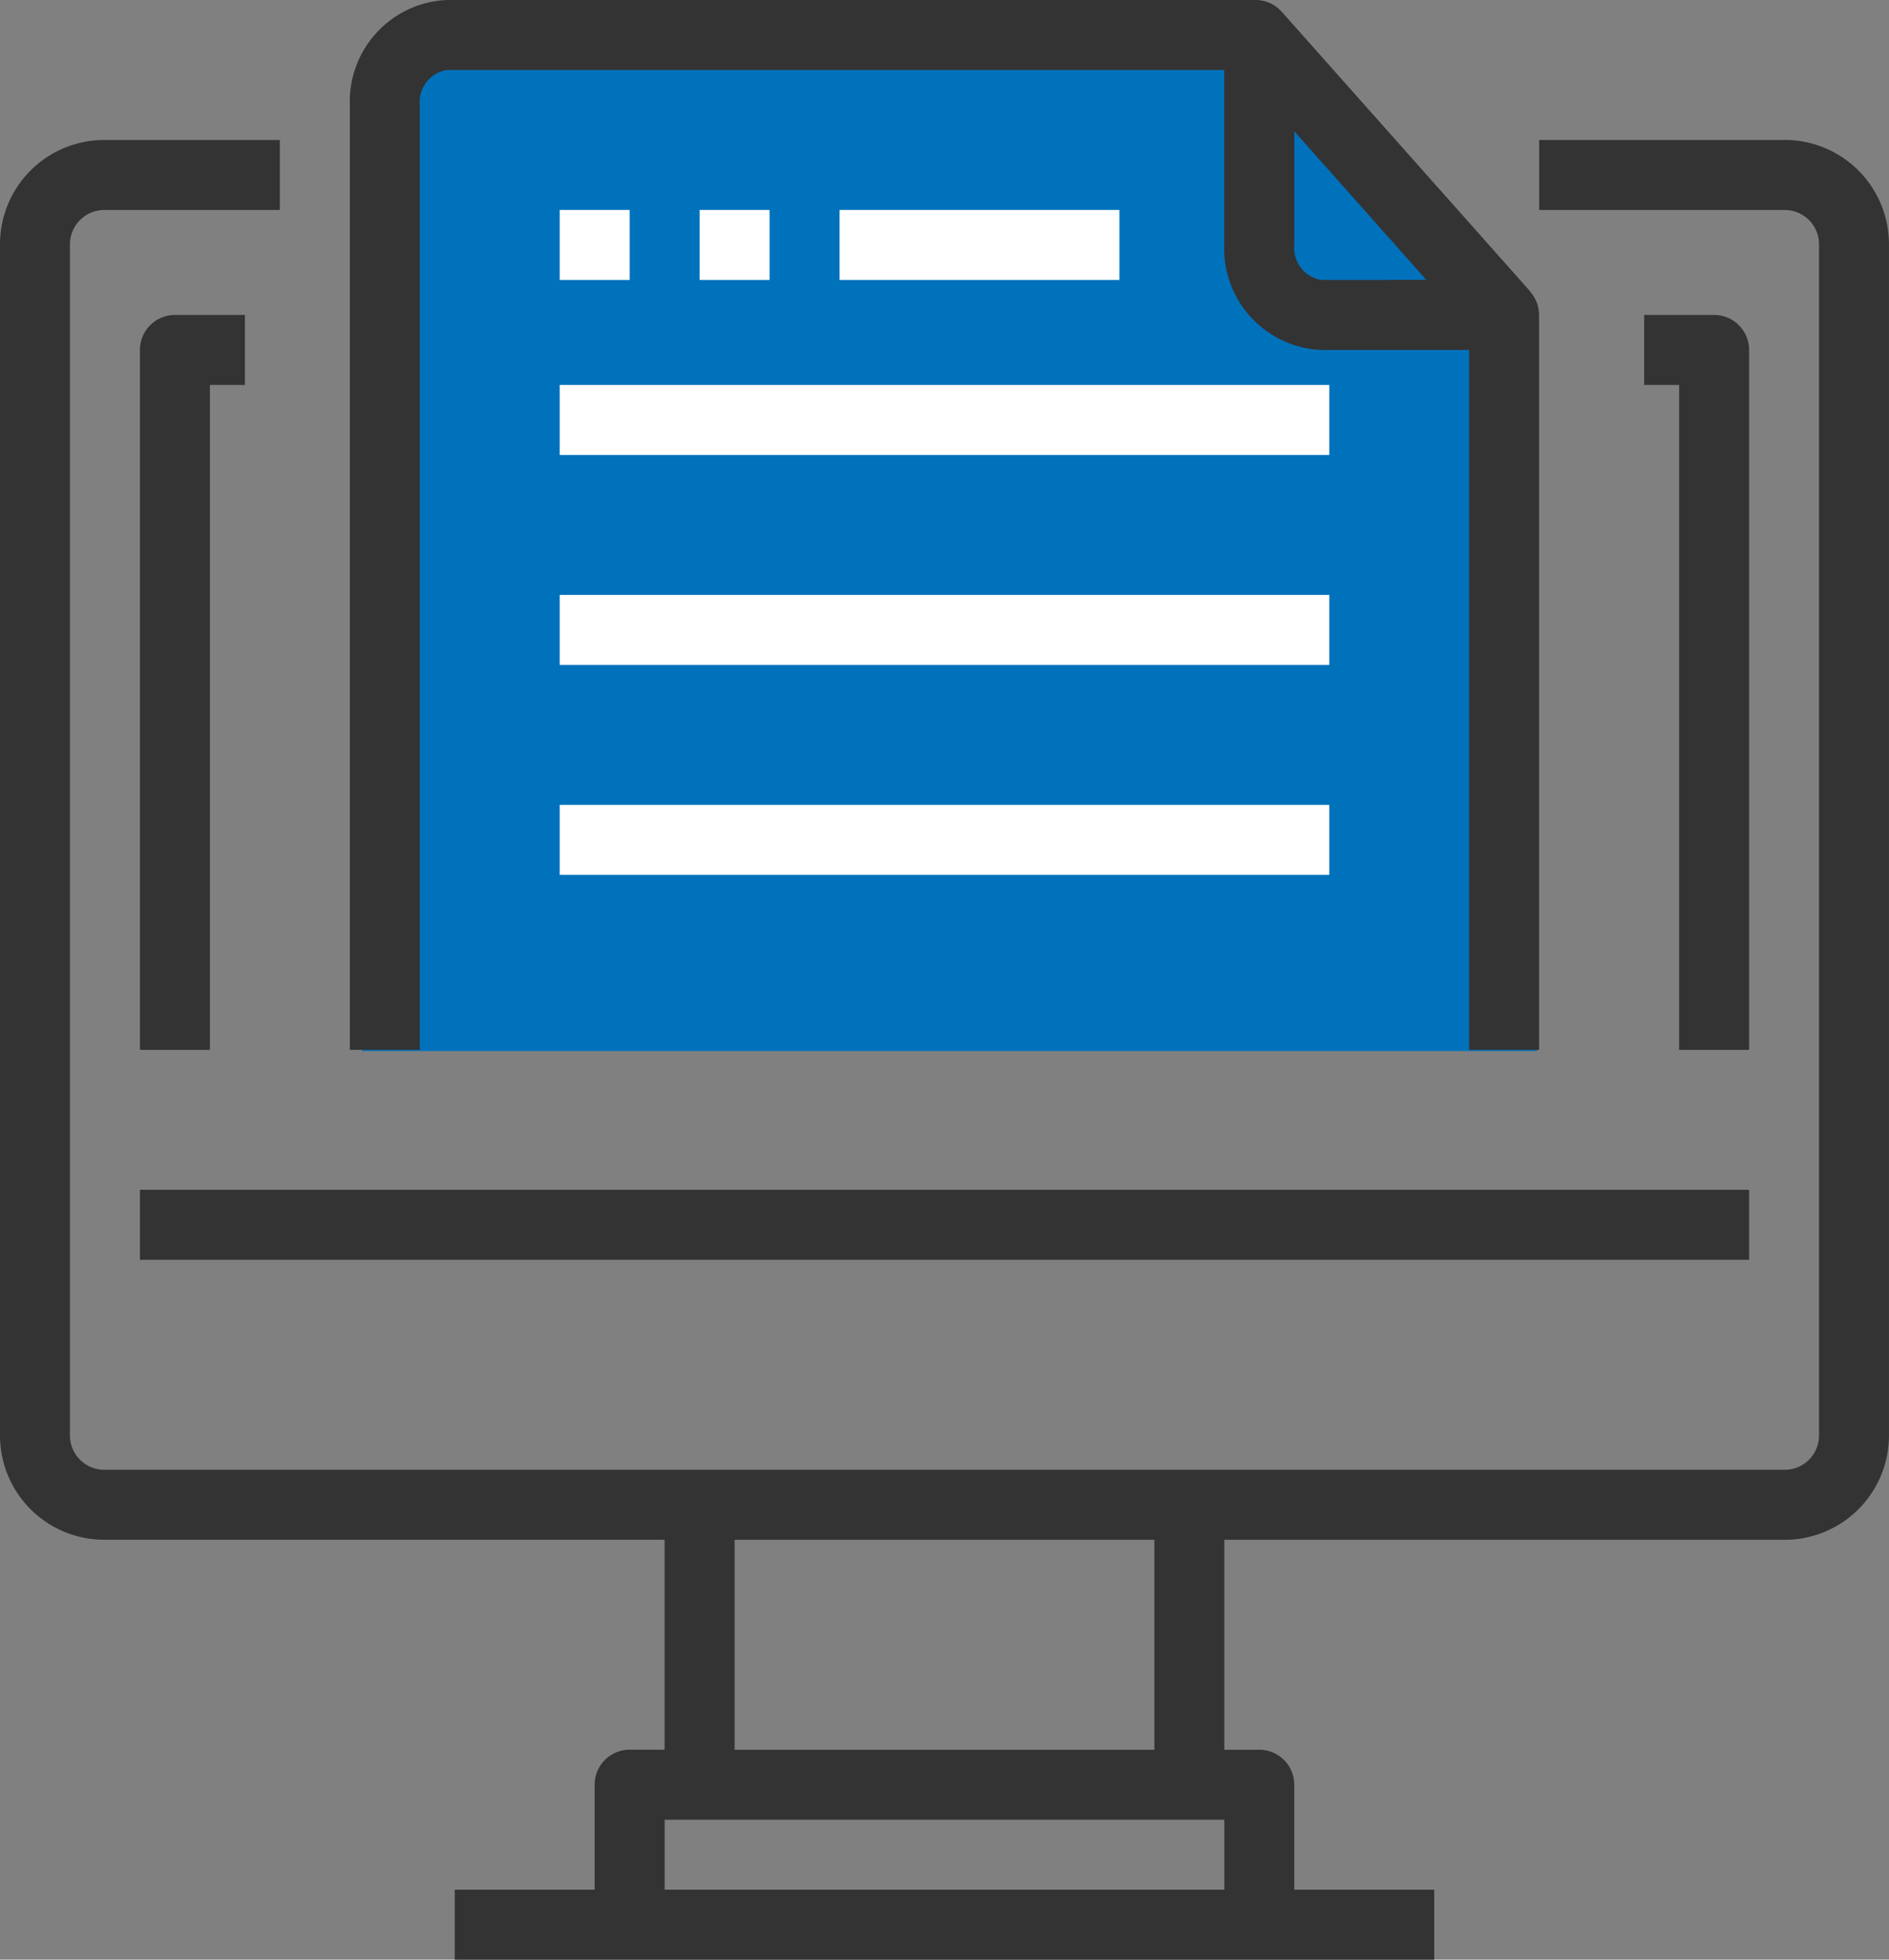
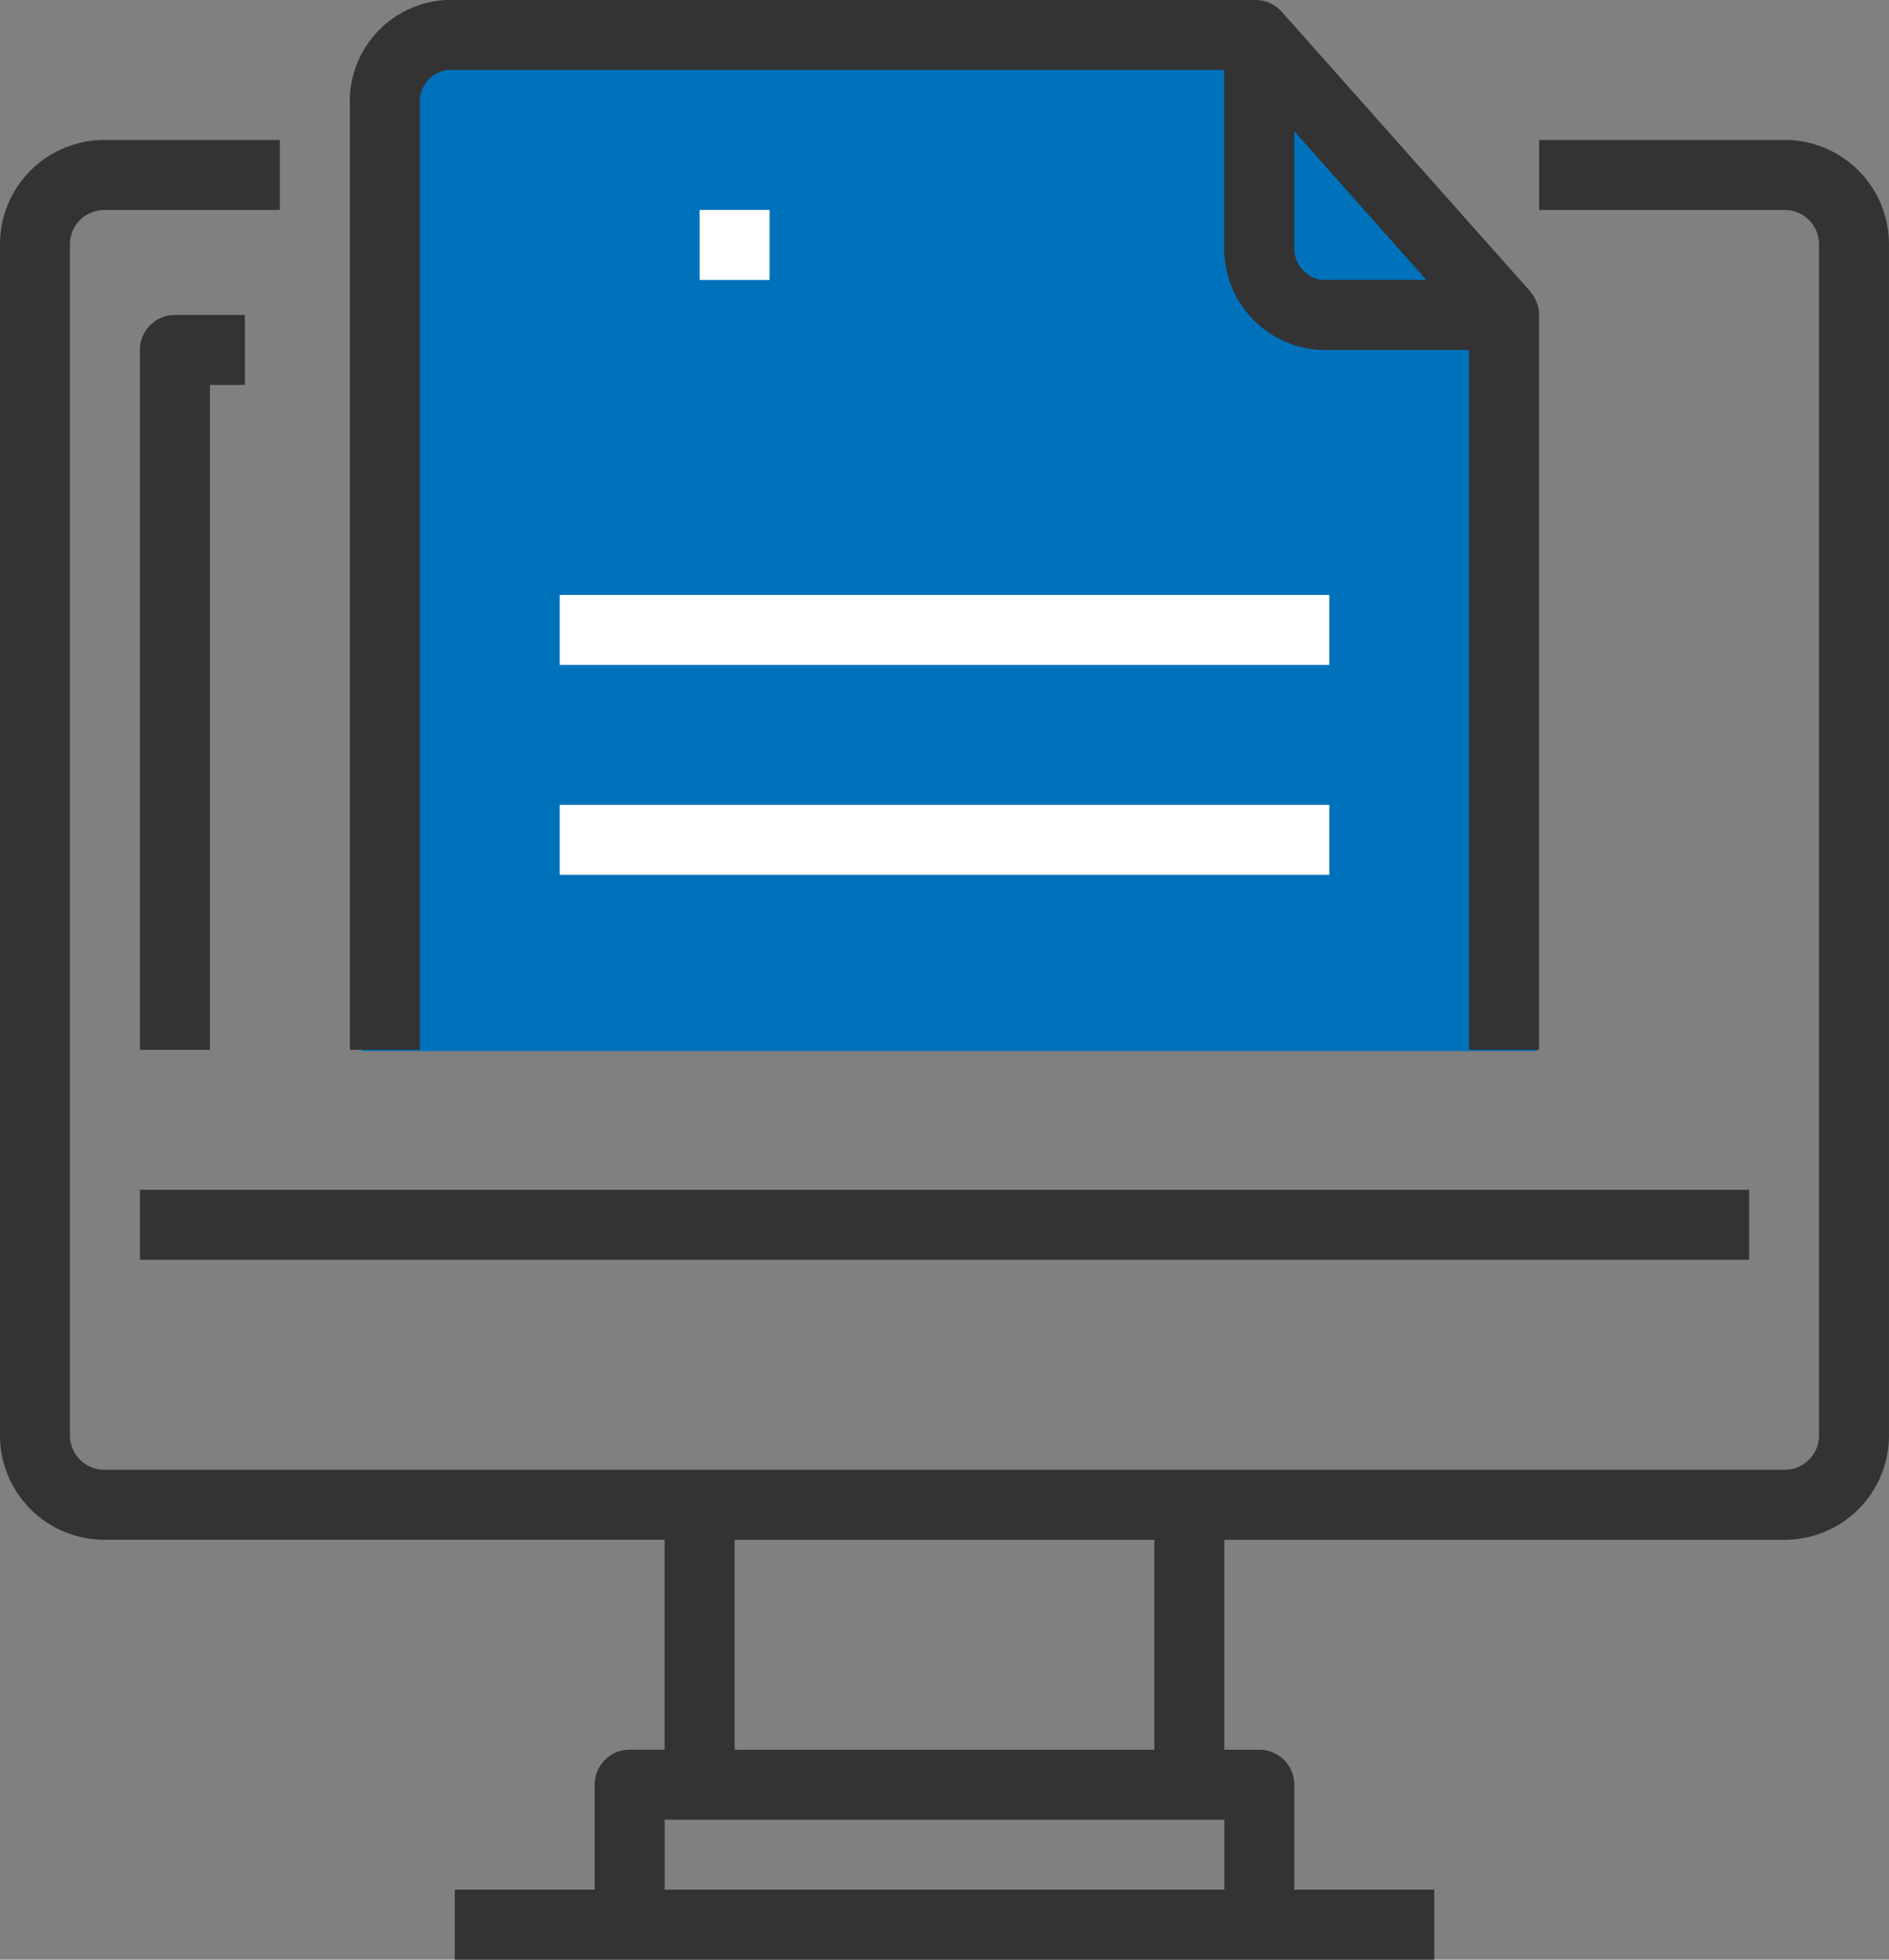
<svg xmlns="http://www.w3.org/2000/svg" width="48.918" height="50.729" viewBox="0 0 48.918 50.729">
  <rect x="0" y="0" width="48.918" height="50.729" fill="#808080" stroke="none" />
  <defs>
    <clipPath id="clip-path">
      <rect id="長方形_78187" data-name="長方形 78187" width="48.918" height="50.729" fill="none" />
    </clipPath>
  </defs>
  <g id="グループ_6590" data-name="グループ 6590" transform="translate(-1055 -694)">
    <path id="パス_2828" data-name="パス 2828" d="M.225,2.013S1.463-.016,3.254,0,23.2,0,23.2,0l7.022,7.8.368,18.487H.156Z" transform="translate(1064.211 694.922)" fill="#0072bc" />
    <g id="グループ_6589" data-name="グループ 6589" transform="translate(1055 694)">
      <g id="グループ_6588" data-name="グループ 6588" transform="translate(0)" clip-path="url(#clip-path)">
        <path id="パス_2824" data-name="パス 2824" d="M31.706,52.437H17.212V50.625H31.706ZM19.024,43.379H29.894v5.435H19.024ZM46.217,7.143H39.859V8.955h6.359a.888.888,0,0,1,.888.888V40.678a.889.889,0,0,1-.889.889H2.7a.89.89,0,0,1-.889-.889V9.843A.89.89,0,0,1,2.7,8.955H7.247V7.143H2.7A2.7,2.7,0,0,0,0,9.843V40.678a2.7,2.7,0,0,0,2.7,2.7H17.211v5.435h-.906a.906.906,0,0,0-.906.906v2.718H11.776v1.812H37.141V52.437H33.517V49.72a.906.906,0,0,0-.906-.906h-.906V43.379H46.217a2.7,2.7,0,0,0,2.7-2.7V9.842a2.7,2.7,0,0,0-2.7-2.7" transform="translate(0 -3.519)" fill="#333" />
        <rect id="長方形_78180" data-name="長方形 78180" width="41.671" height="1.812" transform="translate(3.624 30.8)" fill="#333" />
        <path id="パス_2825" data-name="パス 2825" d="M8.049,16.071a.906.906,0,0,0-.906.906V35.095H8.955V17.883h.906V16.071Z" transform="translate(-3.519 -7.918)" fill="#333" />
-         <path id="パス_2826" data-name="パス 2826" d="M85.741,16.071H83.929v1.812h.906V35.095h1.812V16.977a.906.906,0,0,0-.906-.906" transform="translate(-41.352 -7.918)" fill="#333" />
        <path id="パス_2827" data-name="パス 2827" d="M43.015,7.247a.836.836,0,0,1-.7-.906V3.4l3.418,3.845Zm5.412.3L41.985.3a.908.908,0,0,0-.677-.3H20.372a2.627,2.627,0,0,0-2.515,2.718V27.176h1.812V2.718a.836.836,0,0,1,.7-.906H40.5v4.53a2.628,2.628,0,0,0,2.516,2.718h3.825V27.176h1.812V8.153a.907.907,0,0,0-.229-.6" transform="translate(-8.797)" fill="#333" />
-         <rect id="長方形_78181" data-name="長方形 78181" width="1.812" height="1.812" transform="translate(14.494 5.435)" fill="#fff" />
        <rect id="長方形_78182" data-name="長方形 78182" width="1.812" height="1.812" transform="translate(18.117 5.435)" fill="#fff" />
-         <rect id="長方形_78183" data-name="長方形 78183" width="7.247" height="1.812" transform="translate(21.741 5.435)" fill="#fff" />
-         <rect id="長方形_78184" data-name="長方形 78184" width="19.93" height="1.812" transform="translate(14.494 9.965)" fill="#fff" />
        <rect id="長方形_78185" data-name="長方形 78185" width="19.93" height="1.812" transform="translate(14.494 15.4)" fill="#fff" />
        <rect id="長方形_78186" data-name="長方形 78186" width="19.93" height="1.812" transform="translate(14.494 20.835)" fill="#fff" />
      </g>
    </g>
  </g>
</svg>